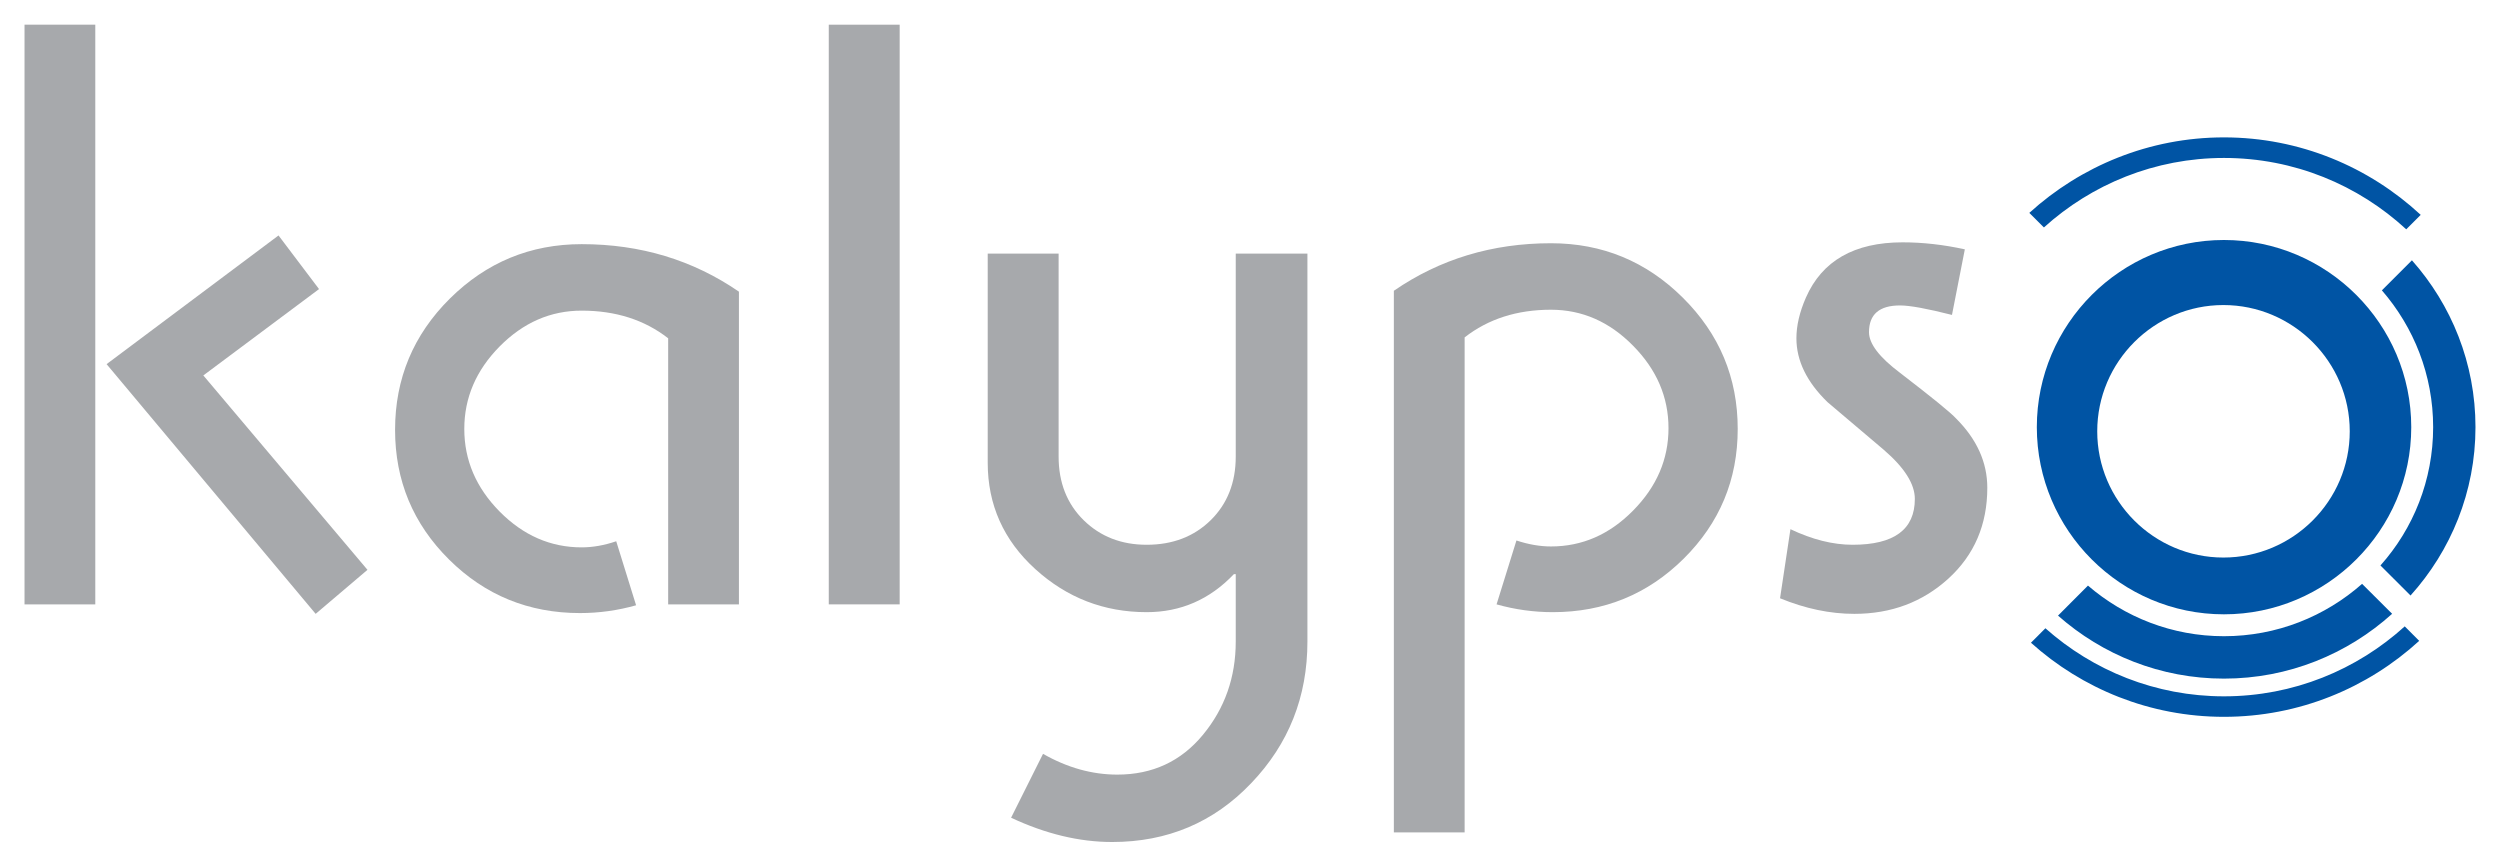
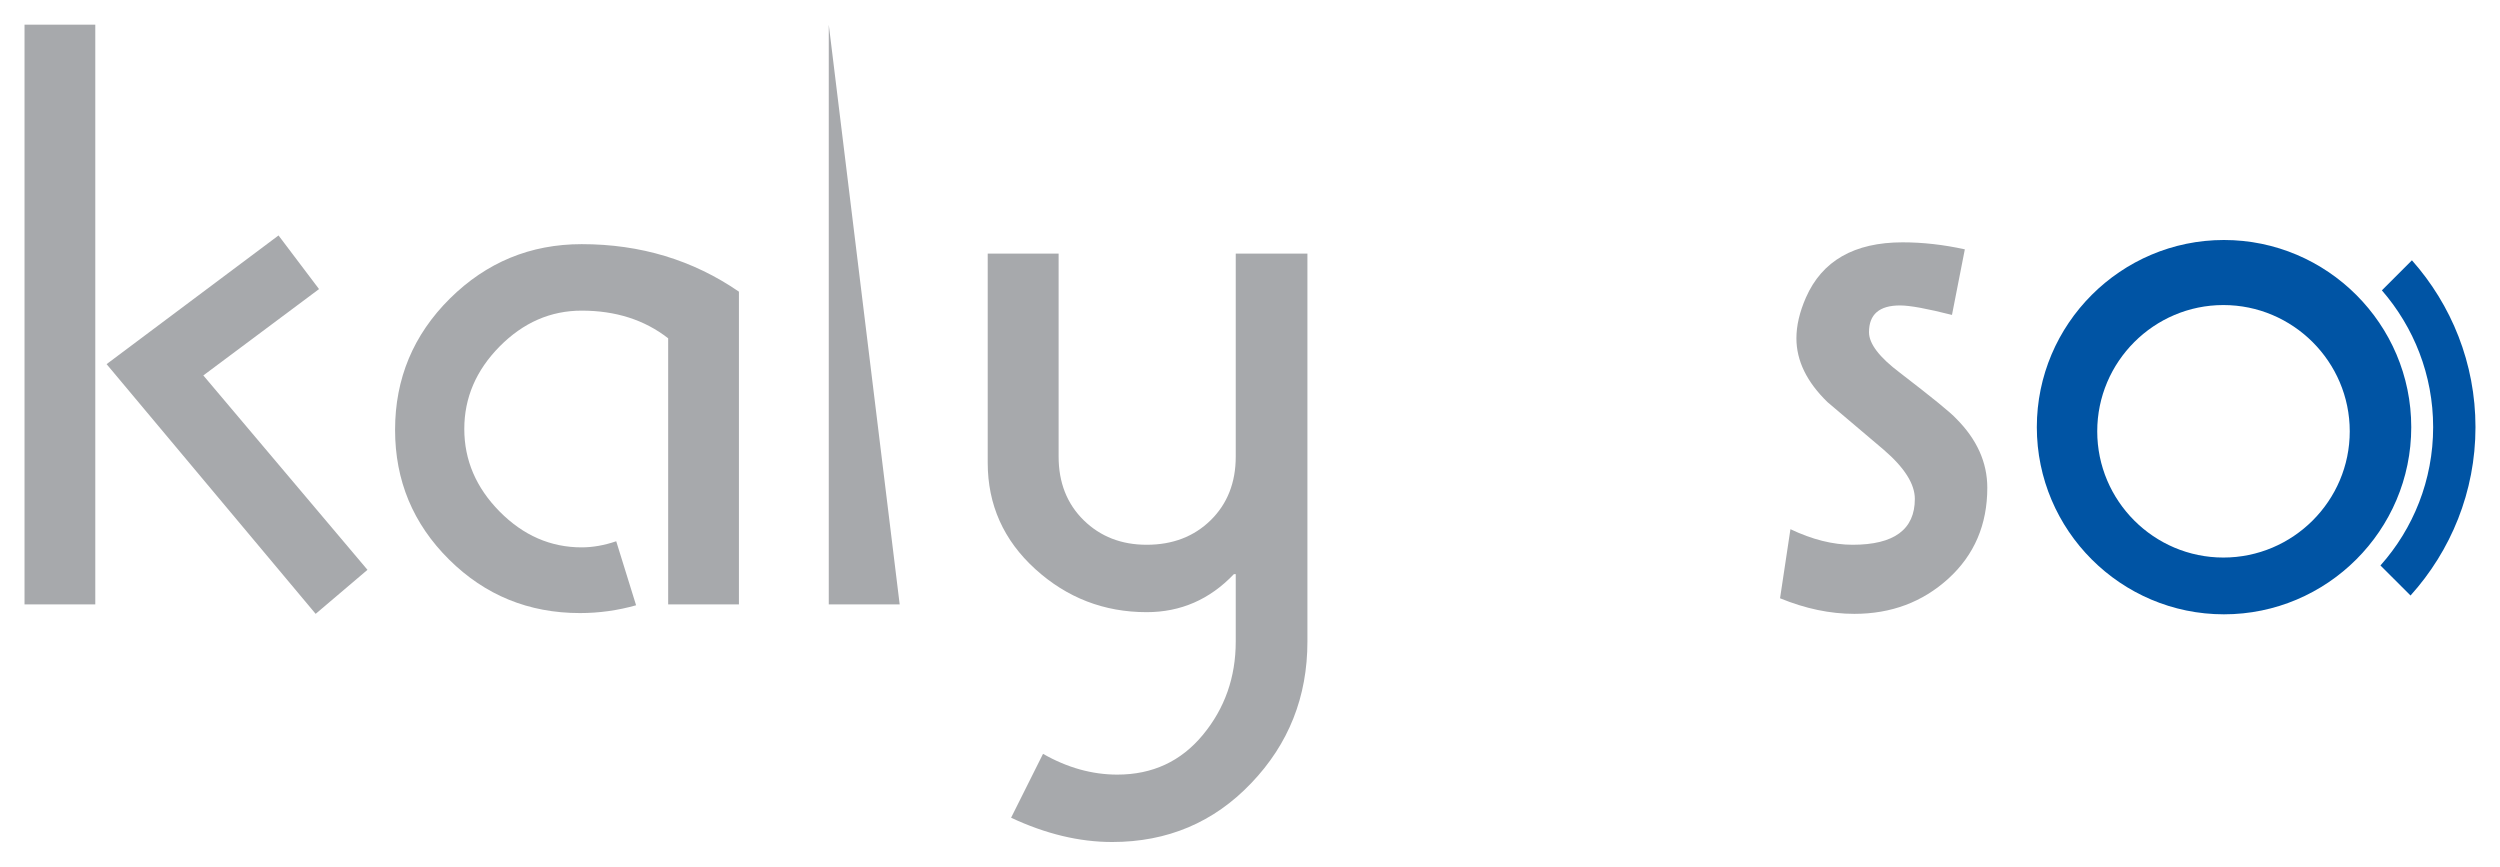
<svg xmlns="http://www.w3.org/2000/svg" version="1.0" width="1024" height="355" viewBox="-4.61 -4.61 470.021 162.882" id="svg2563">
  <defs id="defs2565" />
  <path d="M 64.478,102.49 L 54.736,110.767 L 15.43,63.818 L 47.754,39.624 L 55.371,49.707 L 33.618,65.942 L 64.478,102.49 z M 13.306,108.984 L 0,108.984 L 0,5.6843419e-14 L 13.306,5.6843419e-14 L 13.306,108.984 z" id="path2513" style="fill:#a7a9ac;fill-opacity:1;fill-rule:nonzero;stroke:none" />
  <path d="M 134.316,108.984 L 121.011,108.984 L 121.011,58.96 C 116.567,55.493 111.147,53.76 104.751,53.76 C 98.901,53.76 93.765,56.006 89.321,60.498 C 84.888,64.99 82.681,70.161 82.681,76.001 C 82.681,81.86 84.888,87.036 89.321,91.528 C 93.765,96.02 98.901,98.267 104.751,98.267 C 106.812,98.267 108.979,97.891 111.245,97.119 L 114.98,109.155 C 111.523,110.132 108.008,110.62 104.434,110.62 C 94.795,110.62 86.592,107.27 79.824,100.562 C 73.047,93.843 69.668,85.713 69.668,76.172 C 69.668,66.543 73.096,58.315 79.971,51.489 C 86.855,44.673 95.112,41.26 104.751,41.26 C 115.796,41.26 125.654,44.238 134.316,50.195 L 134.316,108.984 z" id="path2515" style="fill:#a7a9ac;fill-opacity:1;fill-rule:nonzero;stroke:none" />
-   <path d="M 164.536,108.984 L 151.206,108.984 L 151.206,5.6843419e-14 L 164.536,5.6843419e-14 L 164.536,108.984 z" id="path2517" style="fill:#a7a9ac;fill-opacity:1;fill-rule:nonzero;stroke:none" />
+   <path d="M 164.536,108.984 L 151.206,108.984 L 151.206,5.6843419e-14 L 164.536,108.984 z" id="path2517" style="fill:#a7a9ac;fill-opacity:1;fill-rule:nonzero;stroke:none" />
  <path d="M 241.196,115.967 C 241.196,126.367 237.671,135.244 230.625,142.603 C 223.594,149.976 214.878,153.662 204.478,153.662 C 198.311,153.662 191.978,152.139 185.483,149.097 L 191.489,137.085 C 196.045,139.688 200.703,140.991 205.454,140.991 C 212.061,140.991 217.427,138.501 221.543,133.52 C 225.659,128.54 227.72,122.69 227.72,115.967 L 227.72,103.296 L 227.378,103.296 C 222.837,108.071 217.368,110.449 210.972,110.449 C 202.964,110.449 195.981,107.754 190.024,102.344 C 184.067,96.924 181.089,90.259 181.089,82.349 L 181.089,43.042 L 194.419,43.042 L 194.419,81.201 C 194.419,86.084 195.991,90.078 199.131,93.164 C 202.271,96.24 206.221,97.778 210.972,97.778 C 215.854,97.778 219.868,96.24 223.008,93.164 C 226.147,90.078 227.72,86.084 227.72,81.201 L 227.72,43.042 L 241.196,43.042 L 241.196,115.967 z" id="path2519" style="fill:#a7a9ac;fill-opacity:1;fill-rule:nonzero;stroke:none" />
-   <path d="M 322.095,76.001 C 322.095,85.542 318.711,93.672 311.938,100.391 C 305.166,107.1 296.963,110.449 287.329,110.449 C 283.75,110.449 280.225,109.961 276.758,108.984 L 280.493,96.973 C 282.773,97.725 284.937,98.096 286.987,98.096 C 292.847,98.096 297.988,95.85 302.417,91.357 C 306.86,86.865 309.082,81.704 309.082,75.854 C 309.082,70.015 306.86,64.844 302.417,60.352 C 297.988,55.85 292.847,53.589 286.987,53.589 C 280.605,53.589 275.195,55.322 270.752,58.789 L 270.752,151.855 L 257.446,151.855 L 257.446,50.024 C 266.104,44.067 275.952,41.089 286.987,41.089 C 296.641,41.089 304.897,44.502 311.768,51.318 C 318.652,58.145 322.095,66.372 322.095,76.001 z" id="path2521" style="fill:#a7a9ac;fill-opacity:1;fill-rule:nonzero;stroke:none" />
  <path d="M 369.019,87.061 C 369.019,93.994 366.582,99.683 361.719,104.126 C 356.846,108.56 350.952,110.767 344.019,110.767 C 339.458,110.767 334.8,109.79 330.054,107.837 L 332.007,94.849 C 336.108,96.802 340,97.778 343.701,97.778 C 351.494,97.778 355.396,94.912 355.396,89.16 C 355.396,86.348 353.442,83.267 349.536,79.907 C 346.069,76.978 342.554,73.999 338.989,70.972 C 335.083,67.183 333.13,63.179 333.13,58.96 C 333.13,56.587 333.721,54.043 334.912,51.318 C 337.949,44.385 344.019,40.918 353.101,40.918 C 356.89,40.918 360.791,41.357 364.795,42.236 L 362.378,54.565 C 357.72,53.384 354.468,52.783 352.612,52.783 C 348.716,52.783 346.777,54.463 346.777,57.812 C 346.777,59.98 348.716,62.524 352.612,65.454 C 358.677,70.112 362.207,72.988 363.184,74.072 C 367.07,77.969 369.019,82.295 369.019,87.061 z" id="path2523" style="fill:#a7a9ac;fill-opacity:1;fill-rule:nonzero;stroke:none" />
-   <path d="M 413.511,25.054 C 426.719,25.054 438.745,30.142 447.783,38.472 L 450.503,35.752 C 440.767,26.733 427.764,21.187 413.511,21.187 C 399.458,21.187 386.606,26.587 376.919,35.381 L 379.663,38.12 C 388.633,30.005 400.522,25.054 413.511,25.054" id="path2525" style="fill:#0054a4;fill-opacity:1;fill-rule:evenodd;stroke:none" />
-   <path d="M 413.511,126.274 C 400.664,126.274 388.896,121.431 379.941,113.477 L 377.227,116.196 C 386.851,124.849 399.595,130.127 413.511,130.127 C 427.642,130.127 440.522,124.707 450.22,115.845 L 447.5,113.12 C 438.501,121.289 426.572,126.274 413.511,126.274" id="path2527" style="fill:#0054a4;fill-opacity:1;fill-rule:evenodd;stroke:none" />
  <path d="M 460.801,75.669 C 460.801,63.647 456.279,52.666 448.853,44.297 L 443.203,49.946 C 449.204,56.86 452.842,65.854 452.842,75.669 C 452.842,85.63 449.097,94.761 442.935,101.67 L 448.589,107.319 C 456.167,98.911 460.801,87.822 460.801,75.669" id="path2529" style="fill:#0054a4;fill-opacity:1;fill-rule:evenodd;stroke:none" />
-   <path d="M 445.132,110.757 L 439.482,105.127 C 432.549,111.24 423.472,114.971 413.511,114.971 C 403.774,114.971 394.834,111.387 387.944,105.454 L 382.314,111.099 C 390.649,118.462 401.587,122.944 413.511,122.944 C 425.659,122.944 436.743,118.32 445.132,110.757" id="path2531" style="fill:#0054a4;fill-opacity:1;fill-rule:evenodd;stroke:none" />
  <path d="M 413.408,100.181 C 400.347,100.181 389.688,89.531 389.688,76.45 C 389.688,63.374 400.347,52.71 413.408,52.71 C 426.479,52.71 437.163,63.374 437.163,76.45 C 437.163,89.531 426.479,100.181 413.408,100.181 M 413.511,40.479 C 394.136,40.479 378.33,56.284 378.33,75.669 C 378.33,95.068 394.136,110.854 413.511,110.854 C 432.9,110.854 448.726,95.068 448.726,75.669 C 448.726,56.284 432.9,40.479 413.511,40.479" id="path2533" style="fill:#0054a4;fill-opacity:1;fill-rule:nonzero;stroke:none" />
</svg>